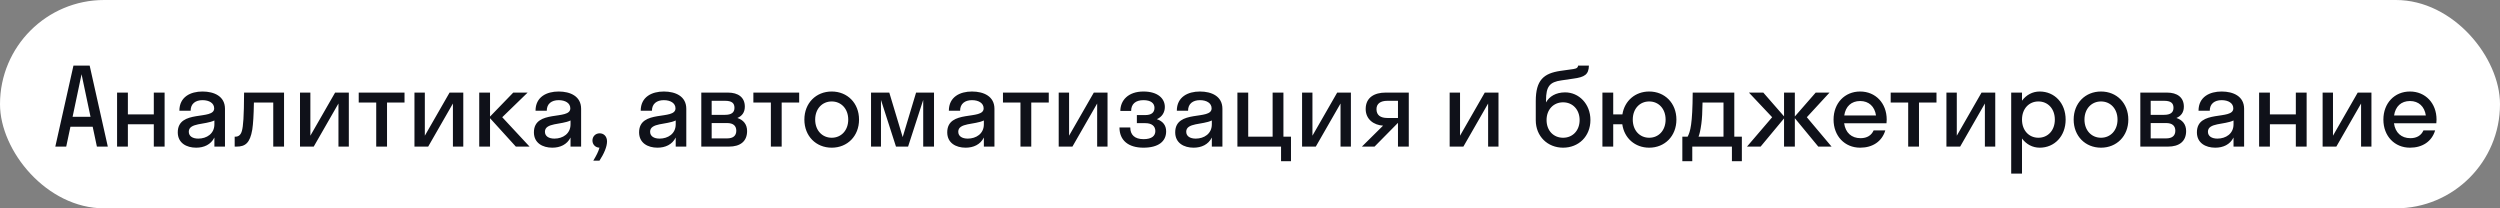
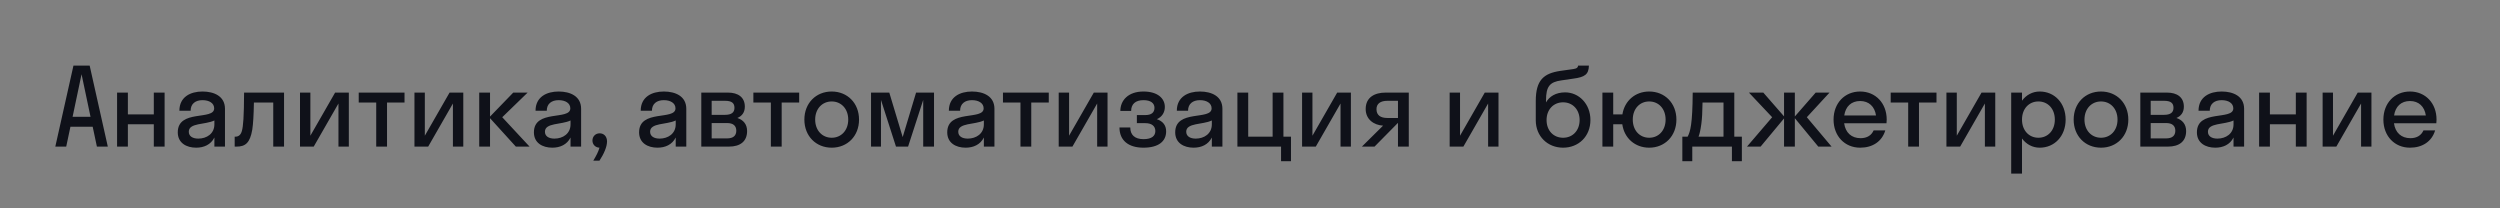
<svg xmlns="http://www.w3.org/2000/svg" width="324" height="27" viewBox="0 0 324 27" fill="none">
  <rect x="0" y="0" width="324" height="27" fill="#808080" stroke="none" />
-   <rect width="324" height="27" rx="13.5" fill="white" />
  <path d="M9.52 8.5H11.62L13.972 19H12.558L12.012 16.424H9.128L8.582 19H7.168L9.52 8.5ZM9.408 15.136H11.732L10.57 9.62L9.408 15.136ZM16.573 19H15.173V12H16.573V14.828H19.933V12H21.333V19H19.933V16.102H16.573V19ZM25.419 19.14C24.173 19.14 23.039 18.538 23.039 17.152C23.039 14.128 27.757 15.64 27.757 14.044C27.757 13.358 27.099 12.98 26.245 12.98C25.335 12.98 24.705 13.442 24.705 14.352H23.249C23.249 12.546 24.705 11.86 26.245 11.86C27.757 11.86 29.157 12.476 29.157 14.1V19H27.785V17.824C27.323 18.748 26.427 19.14 25.419 19.14ZM24.467 17.068C24.467 17.67 24.985 17.964 25.699 17.964C26.777 17.964 27.785 17.334 27.785 16.116V15.612C26.595 16.186 24.467 15.892 24.467 17.068ZM36.812 19H35.413V13.288H32.907C32.879 14.926 32.809 16.032 32.697 16.788C32.403 18.538 31.787 19 30.666 19H30.415V17.712H30.526C30.904 17.712 31.212 17.488 31.352 16.956C31.52 16.354 31.619 15.15 31.633 12H36.812V19ZM45.208 19H43.864V13.414L40.658 19H38.88V12H40.224V17.586L43.43 12H45.208V19ZM50.158 19H48.758V13.288H46.49V12H52.426V13.288H50.158V19ZM60.042 19H58.698V13.414L55.492 19H53.714V12H55.058V17.586L58.264 12H60.042V19ZM63.508 12V15.108L66.518 12H68.38L65.09 15.192L68.632 19H66.854L63.508 15.318V19H62.108V12H63.508ZM71.575 19.14C70.329 19.14 69.195 18.538 69.195 17.152C69.195 14.128 73.913 15.64 73.913 14.044C73.913 13.358 73.255 12.98 72.401 12.98C71.491 12.98 70.861 13.442 70.861 14.352H69.405C69.405 12.546 70.861 11.86 72.401 11.86C73.913 11.86 75.313 12.476 75.313 14.1V19H73.941V17.824C73.479 18.748 72.583 19.14 71.575 19.14ZM70.623 17.068C70.623 17.67 71.141 17.964 71.855 17.964C72.933 17.964 73.941 17.334 73.941 16.116V15.612C72.751 16.186 70.623 15.892 70.623 17.068ZM78.671 18.328C78.671 19.014 78.279 19.924 77.691 20.82H76.893C77.271 20.19 77.551 19.658 77.691 19.14C77.159 19.126 76.781 18.72 76.781 18.216C76.781 17.684 77.173 17.278 77.719 17.278C78.251 17.278 78.671 17.67 78.671 18.328ZM85.206 19.14C83.96 19.14 82.826 18.538 82.826 17.152C82.826 14.128 87.544 15.64 87.544 14.044C87.544 13.358 86.886 12.98 86.032 12.98C85.122 12.98 84.492 13.442 84.492 14.352H83.036C83.036 12.546 84.492 11.86 86.032 11.86C87.544 11.86 88.944 12.476 88.944 14.1V19H87.572V17.824C87.11 18.748 86.214 19.14 85.206 19.14ZM84.254 17.068C84.254 17.67 84.772 17.964 85.486 17.964C86.564 17.964 87.572 17.334 87.572 16.116V15.612C86.382 16.186 84.254 15.892 84.254 17.068ZM90.888 19V12H94.36C95.648 12 96.53 12.602 96.53 13.82C96.53 14.562 96.166 15.038 95.564 15.29C96.334 15.542 96.824 16.102 96.824 16.984C96.824 18.328 95.928 19 94.472 19H90.888ZM93.954 13.064H92.232V14.884H93.954C94.822 14.884 95.186 14.562 95.186 13.974C95.186 13.344 94.822 13.064 93.954 13.064ZM94.234 15.948H92.232V17.936H94.234C95.018 17.936 95.424 17.586 95.424 16.942C95.424 16.298 95.018 15.948 94.234 15.948ZM101.305 19H99.905V13.288H97.637V12H103.573V13.288H101.305V19ZM107.789 19.14C105.759 19.14 104.247 17.642 104.247 15.5C104.247 13.358 105.759 11.86 107.789 11.86C109.819 11.86 111.331 13.358 111.331 15.5C111.331 17.642 109.819 19.14 107.789 19.14ZM107.789 17.852C109.007 17.852 109.931 16.914 109.931 15.5C109.931 14.086 109.007 13.148 107.789 13.148C106.571 13.148 105.647 14.086 105.647 15.5C105.647 16.914 106.571 17.852 107.789 17.852ZM117.688 19H116.12L114.174 12.952V19H112.886V12H115.252L116.988 17.768L118.724 12H121.048V19H119.648V12.952L117.688 19ZM125.142 19.14C123.896 19.14 122.762 18.538 122.762 17.152C122.762 14.128 127.48 15.64 127.48 14.044C127.48 13.358 126.822 12.98 125.968 12.98C125.058 12.98 124.428 13.442 124.428 14.352H122.972C122.972 12.546 124.428 11.86 125.968 11.86C127.48 11.86 128.88 12.476 128.88 14.1V19H127.508V17.824C127.046 18.748 126.15 19.14 125.142 19.14ZM124.19 17.068C124.19 17.67 124.708 17.964 125.422 17.964C126.5 17.964 127.508 17.334 127.508 16.116V15.612C126.318 16.186 124.19 15.892 124.19 17.068ZM133.652 19H132.252V13.288H129.984V12H135.92V13.288H133.652V19ZM143.536 19H142.192V13.414L138.986 19H137.208V12H138.552V17.586L141.758 12H143.536V19ZM147.338 14.912H148.444C149.214 14.912 149.62 14.59 149.62 13.974C149.62 13.386 149.158 12.98 148.192 12.98C147.17 12.98 146.596 13.484 146.596 14.38H145.196C145.196 13.008 146.218 11.86 148.192 11.86C150.054 11.86 150.964 12.77 150.964 13.862C150.964 14.548 150.614 15.15 149.928 15.444C150.712 15.71 151.132 16.242 151.132 17.026C151.132 18.342 150.11 19.14 148.192 19.14C146.232 19.14 145.084 18.188 145.084 16.522H146.484C146.484 17.474 147.058 18.034 148.206 18.034C149.298 18.034 149.732 17.586 149.732 16.984C149.732 16.326 149.242 15.962 148.444 15.962H147.338V14.912ZM154.687 19.14C153.441 19.14 152.307 18.538 152.307 17.152C152.307 14.128 157.025 15.64 157.025 14.044C157.025 13.358 156.367 12.98 155.513 12.98C154.603 12.98 153.973 13.442 153.973 14.352H152.517C152.517 12.546 153.973 11.86 155.513 11.86C157.025 11.86 158.425 12.476 158.425 14.1V19H157.053V17.824C156.591 18.748 155.695 19.14 154.687 19.14ZM153.735 17.068C153.735 17.67 154.253 17.964 154.967 17.964C156.045 17.964 157.053 17.334 157.053 16.116V15.612C155.863 16.186 153.735 15.892 153.735 17.068ZM161.768 12V17.712H164.932V12H166.332V17.712H167.312V20.89H166.024V19H160.368V12H161.768ZM175.077 19H173.733V13.414L170.527 19H168.749V12H170.093V17.586L173.299 12H175.077V19ZM176.992 14.128C176.992 12.602 178.168 12 179.568 12H182.578V19H181.178V15.934H181.164L178.14 19H176.502L179.246 16.284C178.07 16.214 176.992 15.486 176.992 14.128ZM179.806 15.29H181.178V13.064H179.806C178.924 13.064 178.392 13.428 178.392 14.142C178.392 14.94 178.924 15.29 179.806 15.29ZM194.204 19H192.86V13.414L189.654 19H187.876V12H189.22V17.586L192.426 12H194.204V19ZM202.843 11.972C204.607 11.972 206.119 13.442 206.119 15.556C206.119 17.67 204.593 19.14 202.577 19.14C200.575 19.14 199.035 17.67 199.035 15.584V13.106C199.035 10.362 200.071 9.508 202.227 9.186L203.921 8.948C204.411 8.878 204.509 8.696 204.523 8.5H205.923C205.895 9.662 205.377 9.998 203.879 10.194L202.353 10.418C200.841 10.628 200.365 11.202 200.365 13.008V13.274C200.785 12.504 201.639 11.972 202.843 11.972ZM202.577 17.852C203.837 17.852 204.719 16.9 204.719 15.556C204.719 14.226 203.837 13.26 202.577 13.26C201.331 13.26 200.435 14.198 200.435 15.556C200.435 16.928 201.331 17.852 202.577 17.852ZM209.073 19H207.673V12H209.073V14.828H210.263C210.543 13.05 211.943 11.86 213.735 11.86C215.751 11.86 217.263 13.358 217.263 15.5C217.263 17.642 215.751 19.14 213.735 19.14C211.915 19.14 210.501 17.922 210.249 16.102H209.073V19ZM213.735 17.852C214.953 17.852 215.863 16.914 215.863 15.5C215.863 14.086 214.953 13.148 213.735 13.148C212.517 13.148 211.607 14.086 211.607 15.5C211.607 16.914 212.517 17.852 213.735 17.852ZM218.031 17.712H218.717C219.067 17.054 219.347 16.102 219.375 12H224.765V17.712H225.745V20.89H224.457V19H219.319V20.89H218.031V17.712ZM220.495 16.046C220.383 16.858 220.271 17.362 220.131 17.712H223.365V13.288H220.649C220.635 14.548 220.579 15.416 220.495 16.046ZM232.612 12V15.094L235.314 12H237.106L234.166 15.192L237.372 19H235.65L232.612 15.318V19H231.212V15.346L228.174 19H226.41L229.672 15.192L226.662 12H228.524L231.212 15.08V12H232.612ZM244.489 15.976H239.001C239.169 17.194 239.953 17.908 241.129 17.908C241.983 17.908 242.543 17.53 242.823 16.9H244.335C243.901 18.342 242.683 19.14 241.073 19.14C239.085 19.14 237.629 17.642 237.629 15.5C237.629 13.358 239.085 11.86 241.073 11.86C243.061 11.86 244.517 13.358 244.517 15.5C244.517 15.668 244.503 15.822 244.489 15.976ZM241.073 13.092C239.939 13.092 239.183 13.792 239.015 14.968H243.131C242.963 13.792 242.193 13.092 241.073 13.092ZM248.701 19H247.301V13.288H245.033V12H250.969V13.288H248.701V19ZM258.585 19H257.241V13.414L254.035 19H252.257V12H253.601V17.586L256.807 12H258.585V19ZM262.051 22.5H260.651V12H262.051V13.05C262.597 12.308 263.409 11.86 264.347 11.86C266.265 11.86 267.707 13.358 267.707 15.5C267.707 17.642 266.265 19.14 264.347 19.14C263.409 19.14 262.597 18.692 262.051 17.95V22.5ZM264.179 17.852C265.397 17.852 266.307 16.914 266.307 15.5C266.307 14.086 265.397 13.148 264.179 13.148C262.961 13.148 262.051 14.086 262.051 15.5C262.051 16.914 262.961 17.852 264.179 17.852ZM272.289 19.14C270.259 19.14 268.747 17.642 268.747 15.5C268.747 13.358 270.259 11.86 272.289 11.86C274.319 11.86 275.831 13.358 275.831 15.5C275.831 17.642 274.319 19.14 272.289 19.14ZM272.289 17.852C273.507 17.852 274.431 16.914 274.431 15.5C274.431 14.086 273.507 13.148 272.289 13.148C271.071 13.148 270.147 14.086 270.147 15.5C270.147 16.914 271.071 17.852 272.289 17.852ZM277.386 19V12H280.858C282.146 12 283.028 12.602 283.028 13.82C283.028 14.562 282.664 15.038 282.062 15.29C282.832 15.542 283.322 16.102 283.322 16.984C283.322 18.328 282.426 19 280.97 19H277.386ZM280.452 13.064H278.73V14.884H280.452C281.32 14.884 281.684 14.562 281.684 13.974C281.684 13.344 281.32 13.064 280.452 13.064ZM280.732 15.948H278.73V17.936H280.732C281.516 17.936 281.922 17.586 281.922 16.942C281.922 16.298 281.516 15.948 280.732 15.948ZM287.099 19.14C285.853 19.14 284.719 18.538 284.719 17.152C284.719 14.128 289.437 15.64 289.437 14.044C289.437 13.358 288.779 12.98 287.925 12.98C287.015 12.98 286.385 13.442 286.385 14.352H284.929C284.929 12.546 286.385 11.86 287.925 11.86C289.437 11.86 290.837 12.476 290.837 14.1V19H289.465V17.824C289.003 18.748 288.107 19.14 287.099 19.14ZM286.147 17.068C286.147 17.67 286.665 17.964 287.379 17.964C288.457 17.964 289.465 17.334 289.465 16.116V15.612C288.275 16.186 286.147 15.892 286.147 17.068ZM294.18 19H292.78V12H294.18V14.828H297.54V12H298.94V19H297.54V16.102H294.18V19ZM307.339 19H305.995V13.414L302.789 19H301.011V12H302.355V17.586L305.561 12H307.339V19ZM315.747 15.976H310.259C310.427 17.194 311.211 17.908 312.387 17.908C313.241 17.908 313.801 17.53 314.081 16.9H315.593C315.159 18.342 313.941 19.14 312.331 19.14C310.343 19.14 308.887 17.642 308.887 15.5C308.887 13.358 310.343 11.86 312.331 11.86C314.319 11.86 315.775 13.358 315.775 15.5C315.775 15.668 315.761 15.822 315.747 15.976ZM312.331 13.092C311.197 13.092 310.441 13.792 310.273 14.968H314.389C314.221 13.792 313.451 13.092 312.331 13.092Z" fill="#0F1119" />
</svg>